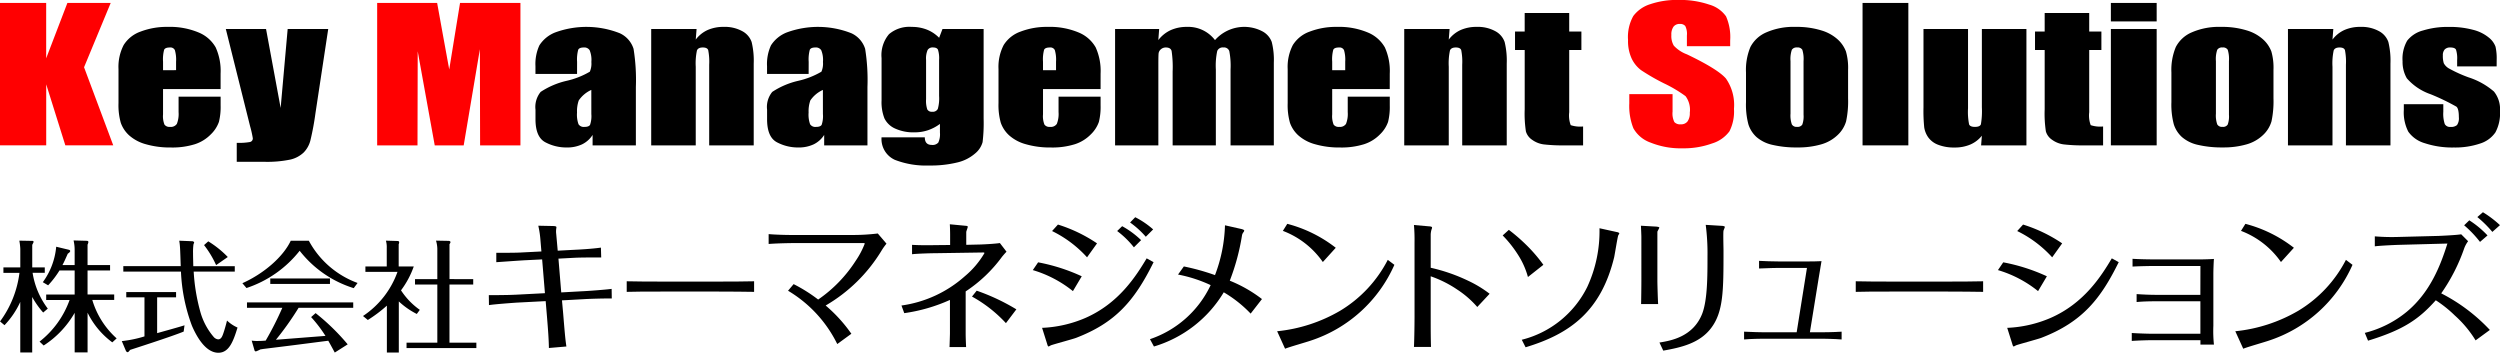
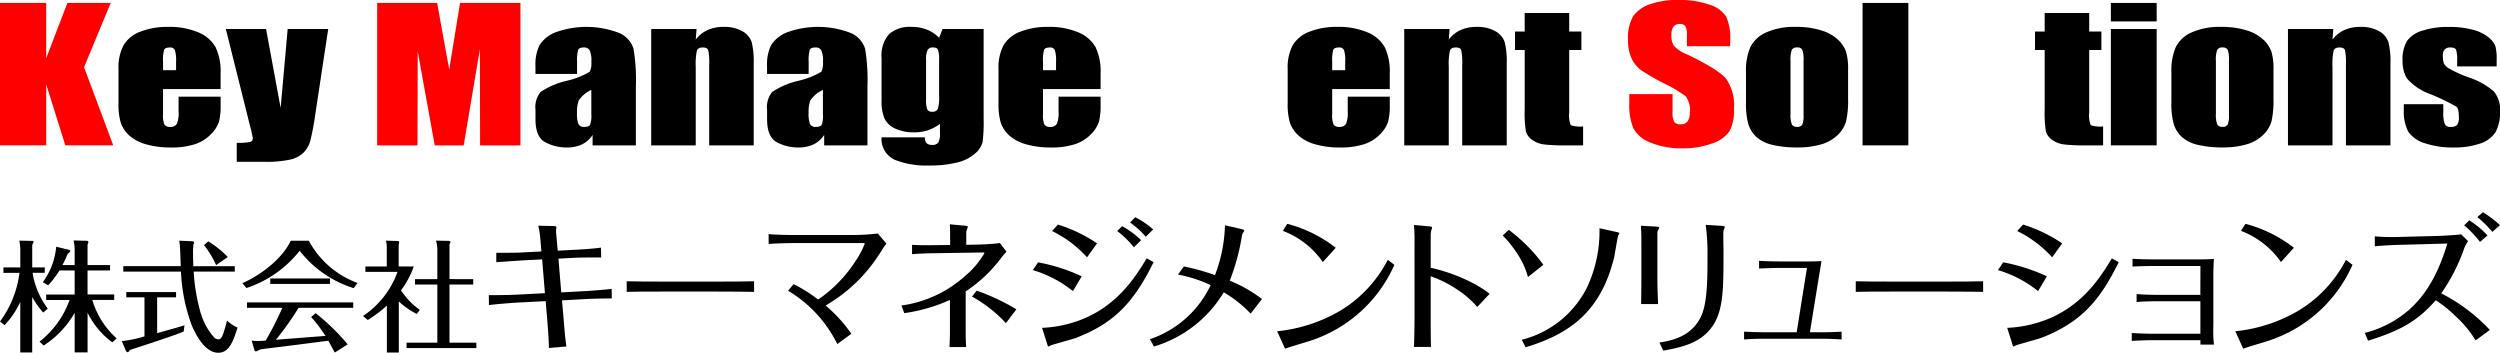
<svg xmlns="http://www.w3.org/2000/svg" width="333" height="46.992" viewBox="0 0 333 46.992">
  <g transform="translate(0 0)">
    <path d="M54.149,22.486,50.6,31.053l3.888,10.4H48.106l-2.547-8.126v8.126H39.4V22.486h6.155v7.376l2.826-7.376Z" transform="translate(-39.404 -22.094)" fill="#ff0001" />
    <path d="M64.43,33.077H56.764V36.45a3.014,3.014,0,0,0,.192,1.362.809.809,0,0,0,.74.3.955.955,0,0,0,.909-.4,3.6,3.6,0,0,0,.229-1.566v-2.06h5.6v1.159a8.26,8.26,0,0,1-.227,2.206A4.3,4.3,0,0,1,63.138,39.1a5.19,5.19,0,0,1-2.119,1.318,10.074,10.074,0,0,1-3.22.441,11.57,11.57,0,0,1-3.316-.432,5.544,5.544,0,0,1-2.236-1.185,4.11,4.11,0,0,1-1.108-1.663,8.623,8.623,0,0,1-.308-2.636V30.417a6.318,6.318,0,0,1,.689-3.206,4.364,4.364,0,0,1,2.26-1.793,9.742,9.742,0,0,1,3.608-.623,9.888,9.888,0,0,1,4.115.745,4.618,4.618,0,0,1,2.274,1.988,7.6,7.6,0,0,1,.653,3.491ZM58.5,30.559V29.426a4.554,4.554,0,0,0-.162-1.54.655.655,0,0,0-.663-.349q-.617,0-.764.3a4.9,4.9,0,0,0-.146,1.591v1.133Z" transform="translate(-35.047 -21.213)" />
    <path d="M74.82,25l-1.7,11.216a36.22,36.22,0,0,1-.677,3.64,3.556,3.556,0,0,1-.9,1.6,3.83,3.83,0,0,1-1.749.931,15.258,15.258,0,0,1-3.575.3H62.635V40.163a8.4,8.4,0,0,0,1.75-.109.483.483,0,0,0,.391-.5,14.25,14.25,0,0,0-.366-1.622L61.18,25h5.358l1.945,10.516L69.419,25Z" transform="translate(-31.101 -21.136)" />
    <path d="M94.858,22.486V41.457H89.485l-.028-12.813L87.3,41.457H83.442L81.175,28.923l-.028,12.534H75.774V22.486h7.989q.311,1.738.732,4.053l.877,4.808,1.441-8.861Z" transform="translate(-25.536 -22.094)" fill="#ff0001" />
    <path d="M96.579,31.063h-5.54V30.026a5.948,5.948,0,0,1,.522-2.768,4.389,4.389,0,0,1,2.091-1.718,12.1,12.1,0,0,1,8.618.1,3.4,3.4,0,0,1,1.836,2.08,26.073,26.073,0,0,1,.308,5.078v7.781H98.65V39.184a3.44,3.44,0,0,1-1.4,1.254,4.658,4.658,0,0,1-2.05.419,5.966,5.966,0,0,1-2.857-.7q-1.3-.7-1.3-3.057V35.827a3.17,3.17,0,0,1,.691-2.374,10.585,10.585,0,0,1,3.42-1.467,10.8,10.8,0,0,0,3.127-1.224,2.675,2.675,0,0,0,.206-1.292,3.416,3.416,0,0,0-.231-1.569.836.836,0,0,0-.765-.365q-.611,0-.758.307a4.937,4.937,0,0,0-.149,1.6Zm1.9,2.127a4.03,4.03,0,0,0-1.673,1.4,4.393,4.393,0,0,0-.231,1.616,3.775,3.775,0,0,0,.2,1.558.833.833,0,0,0,.8.352q.564,0,.736-.271a3.561,3.561,0,0,0,.171-1.448Z" transform="translate(-19.716 -21.213)" />
    <path d="M108.244,25.075l-.112,1.413a4.081,4.081,0,0,1,1.572-1.271,5.154,5.154,0,0,1,2.144-.423,4.829,4.829,0,0,1,2.486.572,2.611,2.611,0,0,1,1.243,1.443,10.583,10.583,0,0,1,.278,2.894V40.576h-5.931V29.838a8.055,8.055,0,0,0-.131-1.949q-.128-.352-.721-.352c-.414,0-.675.135-.78.4a8.255,8.255,0,0,0-.159,2.16V40.576H102.2v-15.5Z" transform="translate(-15.46 -21.213)" />
    <path d="M118.911,31.063h-5.54V30.026a5.948,5.948,0,0,1,.522-2.768,4.4,4.4,0,0,1,2.091-1.718,12.1,12.1,0,0,1,8.618.1,3.4,3.4,0,0,1,1.836,2.08,26.073,26.073,0,0,1,.308,5.078v7.781h-5.764V39.184a3.44,3.44,0,0,1-1.4,1.254,4.656,4.656,0,0,1-2.048.419,5.971,5.971,0,0,1-2.858-.7q-1.3-.7-1.3-3.057V35.827a3.17,3.17,0,0,1,.691-2.374,10.585,10.585,0,0,1,3.42-1.467,10.8,10.8,0,0,0,3.127-1.224,2.675,2.675,0,0,0,.206-1.292,3.416,3.416,0,0,0-.231-1.569.836.836,0,0,0-.765-.365c-.407,0-.659.1-.758.307a4.938,4.938,0,0,0-.149,1.6Zm1.9,2.127a4.04,4.04,0,0,0-1.673,1.4,4.393,4.393,0,0,0-.231,1.616,3.775,3.775,0,0,0,.2,1.558.833.833,0,0,0,.8.352q.566,0,.736-.271a3.561,3.561,0,0,0,.171-1.448Z" transform="translate(-11.201 -21.213)" />
    <path d="M138.01,25.075V37.019a21.264,21.264,0,0,1-.138,3.129,2.981,2.981,0,0,1-.988,1.5,5.538,5.538,0,0,1-2.362,1.2,14.911,14.911,0,0,1-3.808.41,11.381,11.381,0,0,1-4.533-.756,3.042,3.042,0,0,1-1.769-2.995h5.764q0,1.007.921,1.008a1,1,0,0,0,.877-.315,2.633,2.633,0,0,0,.217-1.321V37.718a5.78,5.78,0,0,1-1.6.843,5.545,5.545,0,0,1-1.761.28,5.87,5.87,0,0,1-2.624-.512,2.868,2.868,0,0,1-1.41-1.352,5.944,5.944,0,0,1-.381-2.392V28.949a4.318,4.318,0,0,1,.993-3.185,4.181,4.181,0,0,1,3.024-.968,5.438,5.438,0,0,1,2.022.363,4.721,4.721,0,0,1,1.629,1.088l.448-1.171ZM132.079,29.2a3.773,3.773,0,0,0-.151-1.367c-.1-.2-.323-.3-.667-.3a.767.767,0,0,0-.71.338,2.842,2.842,0,0,0-.207,1.325v5.223a3.678,3.678,0,0,0,.158,1.361.663.663,0,0,0,.66.316.734.734,0,0,0,.745-.376,5.159,5.159,0,0,0,.173-1.713Z" transform="translate(-6.991 -21.213)" />
    <path d="M149.288,33.077H141.62V36.45a2.989,2.989,0,0,0,.193,1.362.806.806,0,0,0,.739.3.952.952,0,0,0,.909-.4,3.574,3.574,0,0,0,.229-1.566v-2.06h5.6v1.159a8.194,8.194,0,0,1-.228,2.206A4.275,4.275,0,0,1,148,39.1a5.2,5.2,0,0,1-2.12,1.318,10.068,10.068,0,0,1-3.22.441,11.567,11.567,0,0,1-3.315-.432,5.525,5.525,0,0,1-2.236-1.185A4.1,4.1,0,0,1,136,37.576a8.623,8.623,0,0,1-.308-2.636V30.417a6.318,6.318,0,0,1,.689-3.206,4.366,4.366,0,0,1,2.258-1.793,9.744,9.744,0,0,1,3.609-.623,9.893,9.893,0,0,1,4.115.745,4.624,4.624,0,0,1,2.274,1.988,7.619,7.619,0,0,1,.653,3.491Zm-5.933-2.518V29.426a4.517,4.517,0,0,0-.162-1.54.653.653,0,0,0-.662-.349q-.617,0-.764.3a4.885,4.885,0,0,0-.148,1.591v1.133Z" transform="translate(-2.691 -21.213)" />
-     <path d="M152.805,25.075l-.112,1.479a4.366,4.366,0,0,1,1.641-1.323,5.162,5.162,0,0,1,2.169-.436,4.476,4.476,0,0,1,3.739,1.76,5.2,5.2,0,0,1,6.288-1.181A2.646,2.646,0,0,1,167.8,26.8a9.69,9.69,0,0,1,.279,2.756V40.576h-5.764V30.468a10.109,10.109,0,0,0-.17-2.455.737.737,0,0,0-.787-.477.781.781,0,0,0-.818.47,9.332,9.332,0,0,0-.184,2.461V40.576H154.6V30.732a14.674,14.674,0,0,0-.138-2.74q-.139-.454-.762-.454a.979.979,0,0,0-.669.243.852.852,0,0,0-.305.586c-.019.229-.028.716-.028,1.457V40.576h-5.764v-15.5Z" transform="translate(1.595 -21.213)" />
    <path d="M177.172,33.077h-7.666V36.45a3.015,3.015,0,0,0,.192,1.362.81.81,0,0,0,.74.3.953.953,0,0,0,.909-.4,3.6,3.6,0,0,0,.229-1.566v-2.06h5.6v1.159a8.261,8.261,0,0,1-.227,2.206,4.281,4.281,0,0,1-1.065,1.649,5.181,5.181,0,0,1-2.119,1.318,10.068,10.068,0,0,1-3.22.441,11.56,11.56,0,0,1-3.315-.432,5.541,5.541,0,0,1-2.238-1.185,4.11,4.11,0,0,1-1.108-1.663,8.674,8.674,0,0,1-.307-2.636V30.417a6.319,6.319,0,0,1,.688-3.206,4.364,4.364,0,0,1,2.26-1.793,9.745,9.745,0,0,1,3.609-.623,9.9,9.9,0,0,1,4.115.745,4.63,4.63,0,0,1,2.274,1.988,7.62,7.62,0,0,1,.652,3.491Zm-5.931-2.518V29.426a4.517,4.517,0,0,0-.162-1.54.655.655,0,0,0-.662-.349c-.413,0-.667.1-.765.3a4.9,4.9,0,0,0-.146,1.591v1.133Z" transform="translate(7.942 -21.213)" />
    <path d="M180.858,25.075l-.112,1.413a4.081,4.081,0,0,1,1.572-1.271,5.154,5.154,0,0,1,2.144-.423,4.829,4.829,0,0,1,2.486.572,2.611,2.611,0,0,1,1.243,1.443,10.581,10.581,0,0,1,.278,2.894V40.576h-5.931V29.838a8.057,8.057,0,0,0-.131-1.949q-.128-.352-.721-.352c-.414,0-.675.135-.78.4a8.255,8.255,0,0,0-.159,2.16V40.576h-5.931v-15.5Z" transform="translate(12.228 -21.213)" />
    <path d="M192.718,23.458v2.463h1.623v2.461h-1.623v8.295a3.67,3.67,0,0,0,.2,1.716,3.938,3.938,0,0,0,1.649.175v2.518h-2.388a21.607,21.607,0,0,1-2.886-.133,3.381,3.381,0,0,1-1.524-.616,2.021,2.021,0,0,1-.82-1.109,15.776,15.776,0,0,1-.16-2.945v-7.9H185.5V25.921h1.287V23.458Z" transform="translate(16.301 -21.723)" />
    <path d="M210,28.358h-5.764V26.934a2.345,2.345,0,0,0-.218-1.268.883.883,0,0,0-.729-.275,1,1,0,0,0-.838.367,1.779,1.779,0,0,0-.285,1.1,2.516,2.516,0,0,0,.325,1.423,4.507,4.507,0,0,0,1.749,1.16q4.121,1.972,5.194,3.22a6.157,6.157,0,0,1,1.072,4.039,5.832,5.832,0,0,1-.6,2.988,4.476,4.476,0,0,1-2.3,1.616,11.081,11.081,0,0,1-3.964.653,10.675,10.675,0,0,1-4.236-.758,4.224,4.224,0,0,1-2.3-1.916,8.017,8.017,0,0,1-.543-3.308V34.737h5.764v2.334a2.568,2.568,0,0,0,.239,1.391,1.025,1.025,0,0,0,.851.3,1.067,1.067,0,0,0,.906-.391,1.893,1.893,0,0,0,.3-1.16,3.047,3.047,0,0,0-.566-2.2,17.638,17.638,0,0,0-2.883-1.711,28.345,28.345,0,0,1-3.051-1.76,4.2,4.2,0,0,1-1.236-1.522,5.512,5.512,0,0,1-.49-2.484,5.714,5.714,0,0,1,.7-3.2,4.486,4.486,0,0,1,2.252-1.573,11.019,11.019,0,0,1,3.756-.566,12.02,12.02,0,0,1,4.1.619,4.1,4.1,0,0,1,2.245,1.568,6.849,6.849,0,0,1,.55,3.218Z" transform="translate(20.459 -22.202)" fill="#ff0001" />
    <path d="M221.371,30.519v3.793a12.784,12.784,0,0,1-.265,3.068,4.062,4.062,0,0,1-1.131,1.822,5.224,5.224,0,0,1-2.224,1.251,11.018,11.018,0,0,1-3.12.4,13.93,13.93,0,0,1-3.334-.344,4.818,4.818,0,0,1-2.122-1.04,3.889,3.889,0,0,1-1.08-1.684,10.228,10.228,0,0,1-.322-2.964V30.856a7.906,7.906,0,0,1,.587-3.381,4.273,4.273,0,0,1,2.115-1.948,9.059,9.059,0,0,1,3.906-.732,11.087,11.087,0,0,1,3.428.468,5.632,5.632,0,0,1,2.211,1.231,4.188,4.188,0,0,1,1.064,1.566A7.844,7.844,0,0,1,221.371,30.519Zm-5.933-1.166a4.17,4.17,0,0,0-.162-1.508.71.71,0,0,0-.691-.308.744.744,0,0,0-.706.308,3.843,3.843,0,0,0-.177,1.508v7a3.624,3.624,0,0,0,.177,1.428.71.71,0,0,0,.691.329.73.73,0,0,0,.7-.3,3.175,3.175,0,0,0,.17-1.311Z" transform="translate(24.794 -21.213)" />
    <path d="M225.112,22.486V41.457h-6.1V22.486Z" transform="translate(29.08 -22.094)" />
-     <path d="M238.6,25V40.5h-6.036l.1-1.289a3.951,3.951,0,0,1-1.528,1.173,5.187,5.187,0,0,1-2.089.4,5.768,5.768,0,0,1-2.229-.374,2.854,2.854,0,0,1-1.307-.995,3.135,3.135,0,0,1-.523-1.3,21.606,21.606,0,0,1-.1-2.665V25h5.933V35.546a8.629,8.629,0,0,0,.142,2.155q.141.336.774.336c.45,0,.717-.116.8-.351a10.451,10.451,0,0,0,.128-2.256V25Z" transform="translate(31.32 -21.136)" />
    <path d="M242.862,23.458v2.463h1.623v2.461h-1.623v8.295a3.67,3.67,0,0,0,.2,1.716,3.938,3.938,0,0,0,1.649.175v2.518H242.32a21.607,21.607,0,0,1-2.886-.133,3.381,3.381,0,0,1-1.524-.616,2.021,2.021,0,0,1-.82-1.109,15.784,15.784,0,0,1-.16-2.945v-7.9h-1.287V25.921h1.287V23.458Z" transform="translate(35.421 -21.723)" />
    <path d="M249.058,22.486v2.461h-6.1V22.486Zm0,3.47v15.5h-6.1v-15.5Z" transform="translate(38.21 -22.094)" />
    <path d="M262.392,30.519v3.793a12.871,12.871,0,0,1-.264,3.068A4.061,4.061,0,0,1,261,39.2a5.231,5.231,0,0,1-2.224,1.251,11.021,11.021,0,0,1-3.122.4,13.926,13.926,0,0,1-3.333-.344,4.818,4.818,0,0,1-2.122-1.04,3.889,3.889,0,0,1-1.08-1.684,10.172,10.172,0,0,1-.323-2.964V30.856a7.9,7.9,0,0,1,.588-3.381,4.267,4.267,0,0,1,2.115-1.948,9.055,9.055,0,0,1,3.906-.732,11.093,11.093,0,0,1,3.428.468,5.636,5.636,0,0,1,2.21,1.231,4.177,4.177,0,0,1,1.065,1.566A7.852,7.852,0,0,1,262.392,30.519Zm-5.931-1.166a4.171,4.171,0,0,0-.162-1.508.71.71,0,0,0-.691-.308.744.744,0,0,0-.706.308,3.817,3.817,0,0,0-.177,1.508v7a3.6,3.6,0,0,0,.177,1.428.71.71,0,0,0,.691.329.731.731,0,0,0,.7-.3,3.176,3.176,0,0,0,.17-1.311Z" transform="translate(40.435 -21.213)" />
    <path d="M266.077,25.075l-.112,1.413a4.082,4.082,0,0,1,1.572-1.271,5.154,5.154,0,0,1,2.144-.423,4.829,4.829,0,0,1,2.486.572,2.611,2.611,0,0,1,1.243,1.443,10.581,10.581,0,0,1,.278,2.894V40.576h-5.931V29.838a8.055,8.055,0,0,0-.131-1.949c-.086-.235-.327-.352-.721-.352-.414,0-.675.135-.78.4a8.256,8.256,0,0,0-.159,2.16V40.576h-5.931v-15.5Z" transform="translate(44.721 -21.213)" />
    <path d="M283.618,30.055h-5.261v-.844a3.775,3.775,0,0,0-.152-1.384q-.153-.29-.762-.29a.972.972,0,0,0-.742.264,1.122,1.122,0,0,0-.246.79,3.207,3.207,0,0,0,.124,1.047,1.782,1.782,0,0,0,.746.725,18.029,18.029,0,0,0,2.555,1.155,9.72,9.72,0,0,1,3.38,1.888A3.745,3.745,0,0,1,284.066,36a5.363,5.363,0,0,1-.616,2.854,3.884,3.884,0,0,1-2.057,1.486,10.339,10.339,0,0,1-3.479.519,11.65,11.65,0,0,1-3.859-.568,4.075,4.075,0,0,1-2.2-1.533,5.625,5.625,0,0,1-.6-2.912v-.751h5.26v1a4.342,4.342,0,0,0,.195,1.645.78.78,0,0,0,.769.378,1.19,1.19,0,0,0,.862-.249,1.579,1.579,0,0,0,.244-1.054q0-1.115-.32-1.392a29.531,29.531,0,0,0-3.435-1.656,7.375,7.375,0,0,1-3.173-2.124,4.341,4.341,0,0,1-.569-2.271,4.839,4.839,0,0,1,.615-2.74,3.916,3.916,0,0,1,2.09-1.355,11.138,11.138,0,0,1,3.424-.477,11.991,11.991,0,0,1,3.29.391,5.317,5.317,0,0,1,2.083,1.039,2.738,2.738,0,0,1,.879,1.2,7.063,7.063,0,0,1,.155,1.732Z" transform="translate(48.934 -21.213)" />
  </g>
  <g transform="translate(0 28.268)">
    <path d="M111.26,457.3a11.153,11.153,0,0,1-1.462-2.073v7.389h-1.59v-6.731a11.194,11.194,0,0,1-2.1,3.1l-.595-.5a13.715,13.715,0,0,0,2.586-6.473h-2.136v-.723h2.249v-2.473a8.186,8.186,0,0,0-.129-1.092l1.719.032c.064,0,.177,0,.177.129,0,.064-.048.145-.177.4v3h1.67v.723h-1.622a10.618,10.618,0,0,0,2.024,4.771Zm-.483,3.871a12.28,12.28,0,0,0,4-5.542h-3.117V454.9h3.792v-3.2h-2.024a12.39,12.39,0,0,1-1.51,1.975l-.707-.417a9.411,9.411,0,0,0,1.783-4.724l1.67.4c.064.017.193.065.193.177,0,.129-.225.289-.322.353-.321.722-.482,1.092-.707,1.51h1.623v-2.056a5.424,5.424,0,0,0-.144-1.221l1.783.048s.192.016.192.16a1.128,1.128,0,0,1-.112.354v2.714h3v.723h-3v3.2h3.55v.723H117.8a11.127,11.127,0,0,0,3.245,5.124l-.579.529a10.812,10.812,0,0,1-3.293-3.951v5.285h-1.719v-5.269a12.6,12.6,0,0,1-4.129,4.354Z" transform="translate(-105.508 -443.938)" />
    <path d="M128.632,460.049c.578-.161,3.133-.868,3.646-1.045l-.112.836c-1.574.658-7,2.393-7.132,2.441-.226.273-.257.306-.354.306a.415.415,0,0,1-.193-.144l-.562-1.334a15.685,15.685,0,0,0,3.02-.626v-5.2H124.52v-.707h6.634v.707h-2.522Zm4.691-12.242c.048,0,.24.065.24.161,0,.017-.1.273-.1.306a8.35,8.35,0,0,0-.048,1.124c0,.45.016,1,.032,1.735h5.526v.723H133.5a25.177,25.177,0,0,0,.884,5.349,8.755,8.755,0,0,0,1.8,3.374.913.913,0,0,0,.579.3c.386,0,.546-.4.675-.772.144-.4.385-1.237.5-1.735a4.832,4.832,0,0,0,1.4.932c-.578,1.912-1.156,3.357-2.554,3.357-1.831,0-3.052-2.522-3.518-3.6a23.283,23.283,0,0,1-1.461-7.213h-7.678v-.723h7.647c-.016-.4-.064-2.168-.1-2.538a7.555,7.555,0,0,0-.1-.851Zm3.164,3.181a12.772,12.772,0,0,0-1.607-2.667l.562-.5a13.12,13.12,0,0,1,2.6,2.088Z" transform="translate(-107.701 -443.943)" />
    <path d="M151.011,447.744a12.075,12.075,0,0,0,6.49,5.622l-.514.691a14.648,14.648,0,0,1-7.2-4.98,15.03,15.03,0,0,1-7.084,4.964l-.546-.643c2.843-1.269,5.429-3.5,6.441-5.654Zm.9,9.638a29.046,29.046,0,0,1,4.273,4.16l-1.72,1.093c-.418-.771-.626-1.158-.867-1.575-4.129.53-4.578.595-8.643,1.093l-.4.063a3.816,3.816,0,0,1-.61.273.3.3,0,0,1-.161-.112l-.385-1.334a4.791,4.791,0,0,0,.915.048c.369,0,.546-.016.948-.048a42.328,42.328,0,0,0,2.216-4.37H142.77v-.722h14.152v.722h-7.277a39.542,39.542,0,0,1-3.02,4.258c2.907-.225,3.277-.257,6.6-.514a18.059,18.059,0,0,0-1.912-2.506Zm1.912-4.611v.723h-7.951v-.723Z" transform="translate(-109.872 -443.943)" />
    <path d="M167.559,457.493a10.242,10.242,0,0,1-2.394-1.671v6.811h-1.59v-6.249a18.374,18.374,0,0,1-2.539,1.912l-.642-.53a11.79,11.79,0,0,0,4.594-5.879h-4.273v-.722h2.843v-2.458a3.14,3.14,0,0,0-.112-.98l1.59.048a.179.179,0,0,1,.177.177.762.762,0,0,1-.065.257v2.956h2.009a11.819,11.819,0,0,1-1.7,3.18,9.512,9.512,0,0,0,2.506,2.6Zm7.517-4.643v.723h-3.163v7.743h3.582v.723h-9.3v-.723h4.1v-7.743h-2.972v-.723h2.972V448.8a4.053,4.053,0,0,0-.177-1.076l1.687.032c.08,0,.24.048.24.16,0,.08-.032.129-.128.29v4.642Z" transform="translate(-112.043 -443.941)" />
    <path d="M186.3,447.469a13.144,13.144,0,0,0-.293-2l1.957.04c.489.019.47.1.45.255a2.668,2.668,0,0,0-.02.8l.2,2.231,2.192-.117c.489-.019,2.368-.118,3.562-.293l.039,1.312c-1.448,0-2.543,0-3.464.038l-2.231.118.372,4.5,2.838-.157c.587-.02,3.033-.2,3.874-.314l.02,1.273c-1.1,0-2.779.039-3.777.1l-2.857.157.156,1.722c.255,3.111.294,3.444.431,4.422l-2.328.2c-.019-1.194-.118-2.485-.255-4.149l-.176-2.094-3.875.2s-2.9.2-3.679.332l-.019-1.331h1.115c1.527-.018,1.527-.018,2.505-.058l3.855-.2-.372-4.5-2.349.116c-.7.04-2.955.2-3.757.255v-1.252c2.113,0,2.7,0,3.659-.059l2.349-.118Z" transform="translate(-114.306 -443.672)" />
    <path d="M200.269,453.87c1.213.04,3.5.04,4.775.04h7.378c1.566,0,3.23,0,4.814-.04v1.41c-.606-.02-3.659-.04-4.795-.04h-7.358c-2.779,0-2.975,0-4.814.04Z" transform="translate(-116.79 -444.672)" />
    <path d="M224.879,447.923c-.039,0-1.859.018-3.151.117v-1.312c.921.078,2.231.117,3.132.117h8.1a28.1,28.1,0,0,0,3.307-.2L237.424,448a8.241,8.241,0,0,0-.665.938,21.078,21.078,0,0,1-7.437,7.3A19.7,19.7,0,0,1,232.747,460l-1.879,1.37a16.951,16.951,0,0,0-6.556-7.1l.744-.881a20.809,20.809,0,0,1,3.268,2.055,18.2,18.2,0,0,0,5.029-5.205A10.892,10.892,0,0,0,234.527,448c0-.04-.039-.078-.117-.078Z" transform="translate(-119.345 -443.812)" />
    <path d="M246.273,449.106c-.529,0-2.485.058-3.052.137v-1.252c.978.059,2.075.059,3.072.039l2-.019v-1.428c0-.294-.019-1-.039-1.331l2.094.2c.235.019.293.059.293.137,0,.117-.2.587-.2.7v1.7l1.742-.04c.255,0,1.977-.078,2.74-.195l.881,1.154c-.235.235-.392.431-.607.685a18.75,18.75,0,0,1-4.834,4.6v5.616c0,.49.039,1.468.059,1.8H248.21c.02-.352.059-1.741.059-1.8v-4.481a22.306,22.306,0,0,1-6.086,1.761l-.372-1.017a15.986,15.986,0,0,0,8.435-3.894,11.775,11.775,0,0,0,2.623-3.092c0-.039-.059-.078-.157-.078Zm5.558,4.991a27.708,27.708,0,0,1,5.284,2.485l-1.389,1.839a17.919,17.919,0,0,0-4.521-3.541Z" transform="translate(-121.736 -443.646)" />
    <path d="M262.376,450.193a24.648,24.648,0,0,1,5.812,1.859l-1.174,1.976a15.543,15.543,0,0,0-5.343-2.8Zm.529,8.727a16.271,16.271,0,0,0,5.753-1.311c4.481-1.957,6.772-5.6,8.18-7.946l.92.509c-2.6,5.285-5.186,8.1-10.313,10.079-.529.2-3.249.92-3.406,1.017a1.194,1.194,0,0,1-.274.137c-.078,0-.156-.215-.175-.313Zm2.113-13.758a19.83,19.83,0,0,1,5.206,2.505l-1.33,1.859a15.363,15.363,0,0,0-4.658-3.5Zm8.552.216a11.886,11.886,0,0,1,2.525,1.859l-.959.958a12.047,12.047,0,0,0-2.231-2.172Zm1.742-1.194a11.251,11.251,0,0,1,2.387,1.624l-.978.979a12.025,12.025,0,0,0-2.094-1.9Z" transform="translate(-124.1 -443.519)" />
    <path d="M283.9,450.886a30.129,30.129,0,0,1,4.148,1.155,20.067,20.067,0,0,0,1.33-6.635l2.172.49c.078.019.392.1.392.215a.5.5,0,0,1-.1.215.9.9,0,0,0-.2.45,29.4,29.4,0,0,1-1.624,6.008,18.065,18.065,0,0,1,4.286,2.447l-1.507,1.937a16.392,16.392,0,0,0-3.581-2.838,16.263,16.263,0,0,1-9.3,7.221l-.529-.978a13.811,13.811,0,0,0,8.083-7.2,18.494,18.494,0,0,0-4.345-1.408Z" transform="translate(-126.211 -443.664)" />
    <path d="M314.232,450.644a18.475,18.475,0,0,1-11.155,10.1c-.489.176-2.9.861-3.406,1.076l-1.056-2.328a20.716,20.716,0,0,0,8.376-2.72,16.971,16.971,0,0,0,6.36-6.79Zm-9.531-.372a11.389,11.389,0,0,0-5.324-4.149l.588-.938a17.78,17.78,0,0,1,6.457,3.189Z" transform="translate(-128.499 -443.638)" />
    <path d="M319.376,447.671a22.54,22.54,0,0,0-.078-2.309l2,.176c.1,0,.411.039.411.137a.716.716,0,0,1-.078.312,3.236,3.236,0,0,0-.1.608v4.461a23.281,23.281,0,0,1,4.971,1.722,15.412,15.412,0,0,1,2.876,1.743l-1.644,1.761a12.765,12.765,0,0,0-2.623-2.29,15.093,15.093,0,0,0-3.581-1.8v5.382c0,1.546,0,2.6.039,4.031H319.3c.058-1.194.078-3.444.078-4.051Z" transform="translate(-130.961 -443.659)" />
    <path d="M333.537,446.066a23.457,23.457,0,0,1,2.271,1.957,20.245,20.245,0,0,1,2.328,2.7l-2.055,1.624a10.624,10.624,0,0,0-1.331-2.974,15.451,15.451,0,0,0-2.034-2.564Zm1.722,14.639a13.35,13.35,0,0,0,8.728-7.046,17.682,17.682,0,0,0,1.624-7.808l2.311.508c.038,0,.331.078.331.176a1.56,1.56,0,0,1-.137.255c-.078.1-.45,2.445-.548,2.916-1.741,7.143-5.812,10.2-11.8,12Z" transform="translate(-132.559 -443.717)" />
    <path d="M353.678,446.905c0-.118-.039-1.115-.058-1.448l2.075.117c.1.02.371.039.371.137,0,.078-.234.45-.255.548v6.478c0,.567.06,2.544.1,3.151h-2.27c.019-.549.039-2.6.039-3.171Zm2.408,14.11c1.447-.235,4.481-.724,5.7-3.855.7-1.84.7-5.03.7-7.613a29.874,29.874,0,0,0-.235-4.207l2.231.137c.137.02.314.059.314.137s-.157.411-.177.51c-.058.254,0,2.269,0,2.642,0,5.284,0,8.141-1.644,10.313-1.526,2.035-4.031,2.6-6.38,3.014Z" transform="translate(-135.048 -443.657)" />
    <path d="M377.591,451.722h-3.816c-.02,0-1.468.019-2.564.078v-1.018c.841.04,1.7.078,2.564.078h4.031c.2,0,1.194,0,1.722-.039-.137.763-.255,1.448-.372,2.231l-1.174,7.241h1.7c.077,0,1.252,0,2.525-.078v1.037c-.921-.078-2.447-.1-2.505-.1H371.72c-.1,0-1.645.018-2.505.1v-1.037c1.056.059,2.387.078,2.485.078h4.521Z" transform="translate(-136.904 -444.304)" />
    <path d="M386.1,453.87c1.213.04,3.5.04,4.775.04h7.378c1.565,0,3.23,0,4.813-.04v1.41c-.606-.02-3.659-.04-4.794-.04h-7.358c-2.779,0-2.975,0-4.813.04Z" transform="translate(-138.914 -444.672)" />
    <path d="M408.307,450.325a24.648,24.648,0,0,1,5.812,1.859l-1.174,1.976a15.544,15.544,0,0,0-5.343-2.8Zm.529,8.727a16.275,16.275,0,0,0,5.753-1.311c4.5-1.957,6.791-5.617,8.18-7.946l.92.509c-2.349,4.756-4.755,7.946-10.313,10.079-.529.2-3.249.92-3.406,1.017a1.2,1.2,0,0,1-.274.137c-.078,0-.156-.215-.176-.313Zm2.113-13.758a19.831,19.831,0,0,1,5.206,2.505l-1.33,1.859a15.371,15.371,0,0,0-4.658-3.5Z" transform="translate(-141.475 -443.651)" />
    <path d="M436.98,451.43h-6.458c-.059,0-1.605.019-2.584.078v-1.036c.8.058,2.329.078,2.564.078h6.713c.039,0,1.077-.02,1.566-.06-.04.353-.078,1.605-.078,1.919v7.005a17.249,17.249,0,0,0,.078,2.485h-1.8v-.587H430.4s-1.449.02-2.564.1v-1.057c1.154.078,2.524.1,2.564.1h6.575v-4.325h-5.871c-.88,0-1.742.019-2.623.1v-1.057c.862.058,1.722.1,2.6.1h5.891Z" transform="translate(-143.884 -444.268)" />
    <path d="M459.1,450.644a18.473,18.473,0,0,1-11.154,10.1c-.49.176-2.9.861-3.4,1.076l-1.058-2.328a20.715,20.715,0,0,0,8.377-2.72,16.972,16.972,0,0,0,6.36-6.79Zm-9.53-.372a11.4,11.4,0,0,0-5.323-4.149l.587-.938a17.812,17.812,0,0,1,6.458,3.189Z" transform="translate(-145.746 -443.638)" />
    <path d="M467.652,447.774c-.685.019-2.719.117-3.248.2v-1.331a27.811,27.811,0,0,0,3.209.078l5.323-.137c.373-.02,2.29-.1,2.975-.215l.92.92a3.786,3.786,0,0,0-.508.92,24.293,24.293,0,0,1-3.073,6.027,23.533,23.533,0,0,1,6.478,4.874l-1.9,1.389a14.786,14.786,0,0,0-2.759-3.308,16.37,16.37,0,0,0-2.543-2.035c-2.251,2.525-4.325,3.954-9.023,5.382l-.431-1.037a14.207,14.207,0,0,0,5.617-2.838c3.111-2.6,4.481-6.183,5.383-9.061Zm10.764-.391a14.605,14.605,0,0,0-2.113-2.212l.685-.665a12.569,12.569,0,0,1,2.427,2.016Zm1.644-1.331a14.654,14.654,0,0,0-2-1.977l.744-.646a14.123,14.123,0,0,1,2.27,1.722Z" transform="translate(-148.079 -443.429)" />
  </g>
</svg>